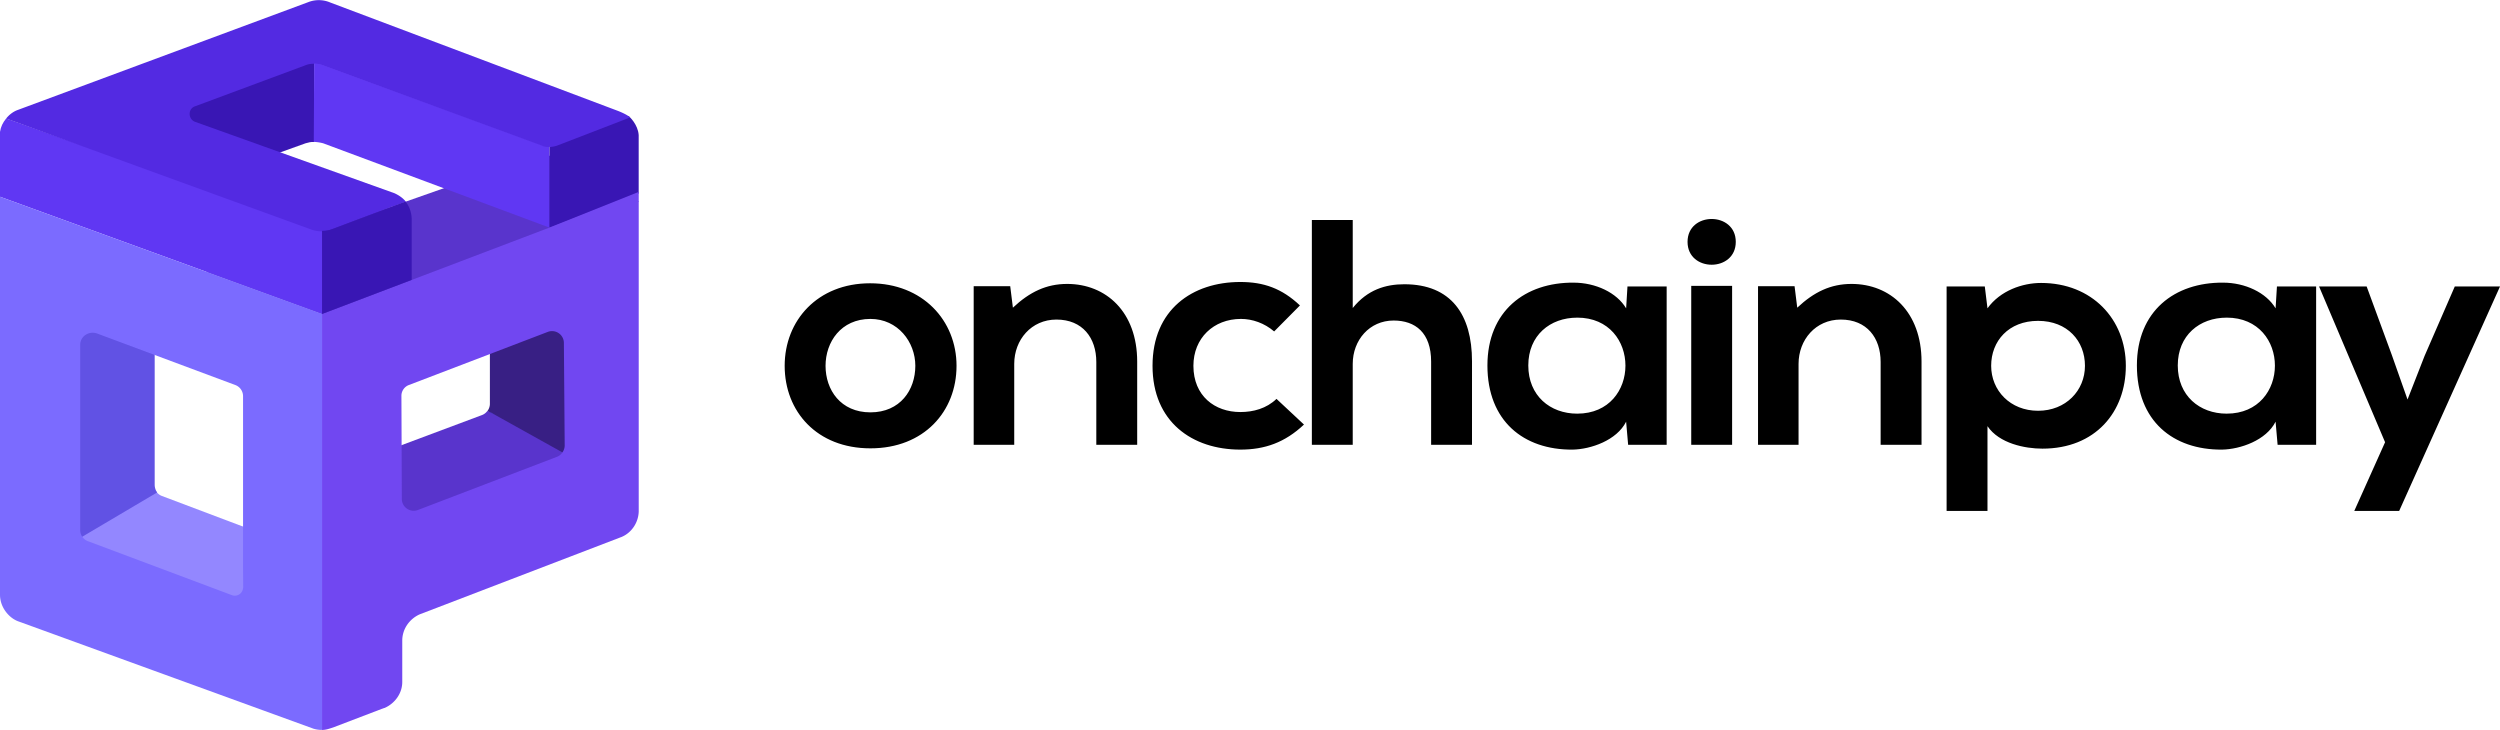
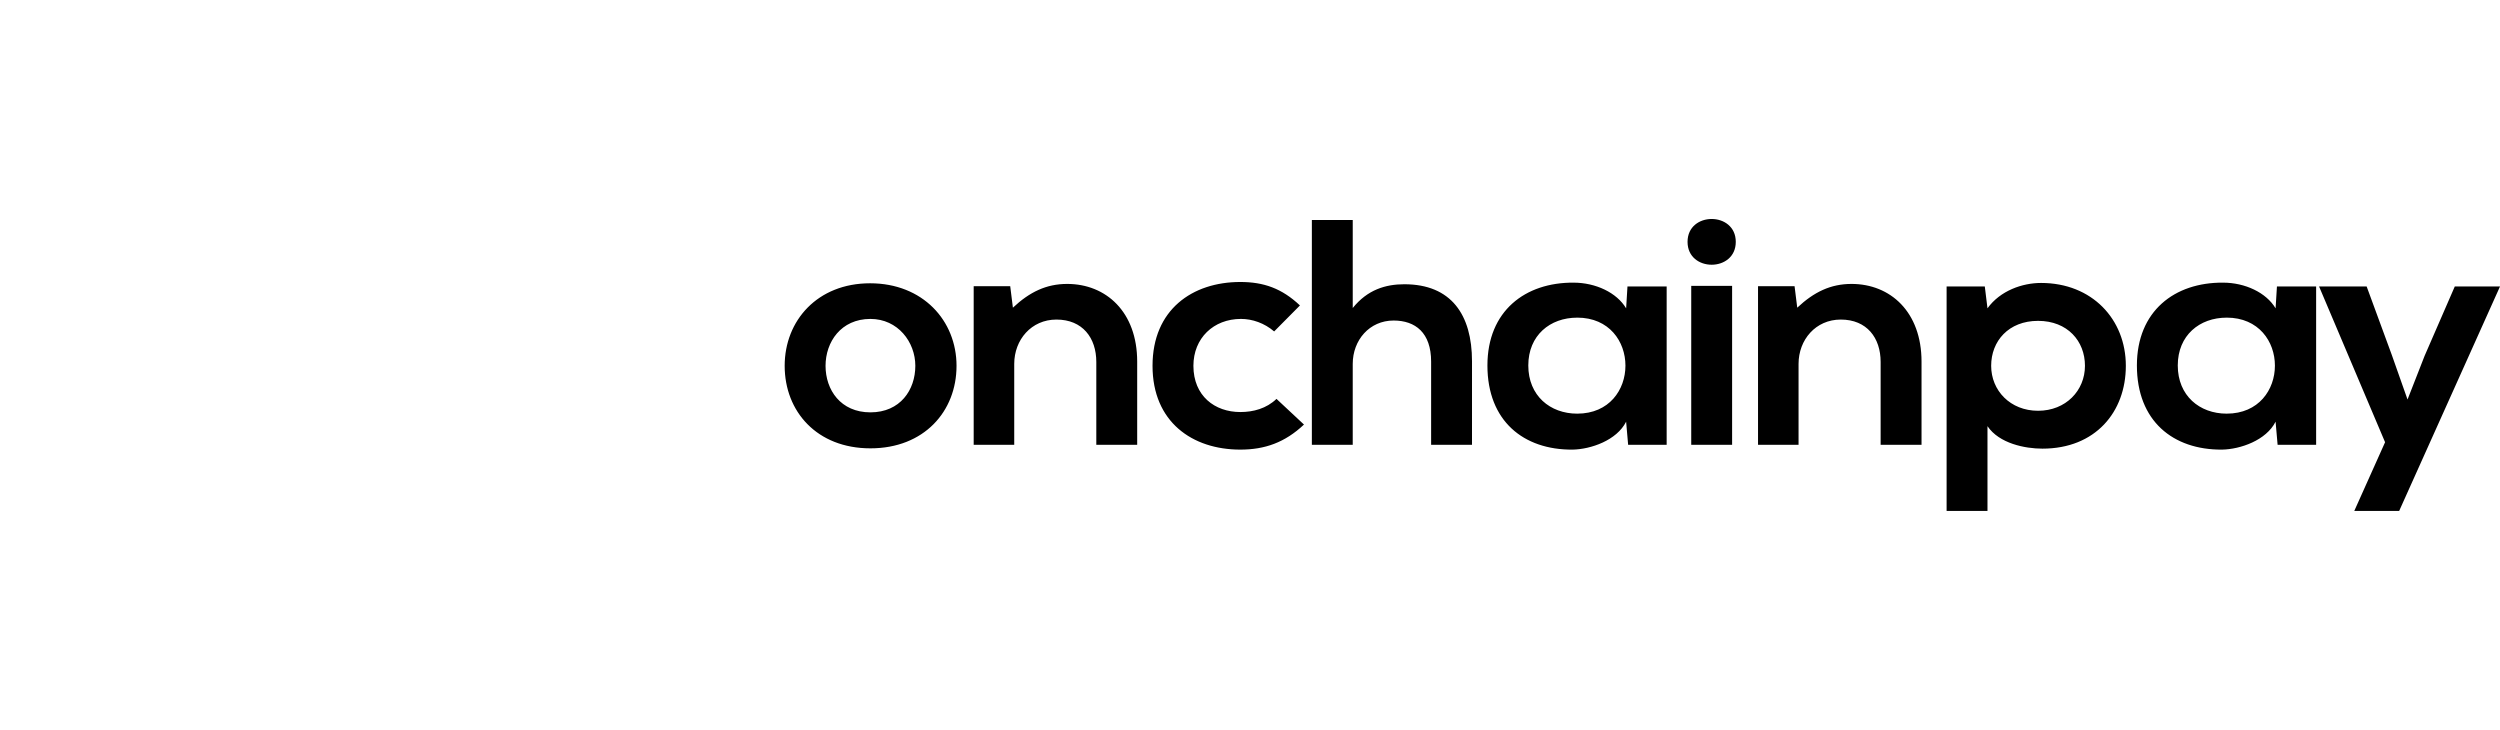
<svg xmlns="http://www.w3.org/2000/svg" width="137" height="40" fill="none">
  <g clip-path="url(#clip0_913_43330)">
    <path d="M26.411 22.746a.63.63 0 00.293-.223l.248.045 4.237 2.379-9.308 3.669-.045-4.158 4.575-1.712zm-8.541-5.447l-6.58-2.401 18.524-6.515 5.206 2.668-17.15 6.248z" fill="#5934CC" />
    <path d="M26.846 22.591l-.135-.067a.66.66 0 00.135-.4V18.9l4.215-1.556v7.582l-3.832-2.135-.383-.2z" fill="#381F84" />
    <path d="M16.748 7.851l-1.488.534-4.71-1.6c-.383-.134-.383-.868.023-1.024l6.13-2.223c.158-.067.354-.1.534-.1L17.22 7.78c-.188-.01-.313.027-.471.071z" fill="#3916B4" />
    <path d="M17.217 3.379v.089c-.18 0-.338.022-.495.089l-6.04 2.268c-.384.133-.384.689 0 .845l4.687 1.69-4.935 1.756c-.045.022-.068.022-.09.022-.271.045-.519-.044-.654-.244a.635.635 0 01-.135-.423V6.67c0-.29.18-.534.45-.623l7.212-2.668z" fill="#3916B4" />
    <path d="M17.646 12.585v4.618L0 10.783V7.227c.045-.29.158-.511.338-.734l2.817 1 14.492 5.093z" fill="#6037F3" />
    <path d="M21.502 11.32l-2.073.779-1.217.467a1.69 1.69 0 01-.564.111v-.089l3.854-1.268z" fill="#3916B4" />
    <path d="M27.227 22.794l-.316-.178-.067-.022.383.2z" fill="#3952E2" />
    <path d="M17.713 7.853a2.468 2.468 0 00-.518-.078l.023-4.396c.18 0 .361.044.519.111L30.11 8.004v4.469l-12.397-4.62z" fill="#6037F3" />
    <path d="M29.975 8.026a.607.607 0 01-.27-.066l-11.99-4.38a1.3 1.3 0 00-.496-.09v-.178l12.553 4.603a.24.24 0 01.203.111z" fill="#754EFF" />
    <path d="M13.456 28.909l-.157 4.046-9.15-3.424 4.417-2.601c.022.022.022.044.045.066a.64.64 0 00.248.178l4.597 1.735z" fill="#9387FF" />
    <path d="M4.24 29.57l-.248-11.851 4.485 1.69v7.16a.76.76 0 00.132.418L4.24 29.57z" fill="#6152E4" />
    <path d="M17.173 39.931c.158.044.293.067.45.067h.046v-22.79L0 10.781v21.812c0 .511.27.978.654 1.267.09.067.202.133.315.178l16.204 5.892zm-4.282-18.833a.65.65 0 01.428.623v10.472a.452.452 0 01-.608.423l-7.888-2.957a.65.65 0 01-.428-.623V18.897c0-.467.473-.778.924-.622l7.572 2.823z" fill="#7B6BFF" />
    <path d="M27.227 22.794l-.316-.178-.067-.022.383.2z" fill="#5934CC" />
    <path d="M35 10.604l-4.89 1.868V8.025c.18 0 .36-.378.54-.445l1.217-.378 2.576-.843c.044.02.517.46.557 1.042v3.203z" fill="#3916B4" />
-     <path d="M.336 6.495c.158-.2.383-.378.631-.467L16.901.114a1.587 1.587 0 011.194.022l15.737 5.929c.18.067.581.24.694.373l-4.013 1.547a1.31 1.31 0 01-.428.067h-.113a.606.606 0 01-.27-.067l-11.99-4.402a1.3 1.3 0 00-.496-.09c-.18 0-.338.023-.496.09l-6.04 2.245c-.383.134-.383.69 0 .845l10.93 3.913c.249.112.474.267.632.467l-.721.267h-.023l-2.073.778-1.217.467c-.18.067-.383.112-.564.112a1.65 1.65 0 01-.563-.09L.336 6.496z" fill="#532AE2" />
+     <path d="M.336 6.495c.158-.2.383-.378.631-.467L16.901.114a1.587 1.587 0 011.194.022l15.737 5.929c.18.067.581.24.694.373l-4.013 1.547a1.31 1.31 0 01-.428.067h-.113a.606.606 0 01-.27-.067a1.3 1.3 0 00-.496-.09c-.18 0-.338.023-.496.09l-6.04 2.245c-.383.134-.383.69 0 .845l10.93 3.913c.249.112.474.267.632.467l-.721.267h-.023l-2.073.778-1.217.467c-.18.067-.383.112-.564.112a1.65 1.65 0 01-.563-.09L.336 6.496z" fill="#532AE2" />
    <path d="M34.033 29.437c.563-.222.946-.778.969-1.4V10.515l-4.89 1.956-12.464 4.736v22.794c.203 0 .406-.07.609-.137l2.794-1.067h.023c.563-.245.97-.8.97-1.423v-2.268c0-.645.405-1.2.968-1.445l11.02-4.225zm-3.088-5.025c0 .267-.18.534-.428.623L22.9 27.948a.65.65 0 01-.88-.6l-.022-5.648a.63.63 0 01.406-.6l7.617-2.913a.65.65 0 01.88.6l.044 5.625z" fill="#7147F1" />
    <path d="M22.561 15.338l-4.913 1.868v-4.558c.18 0 .384-.022.541-.09l4.035-1.511c.202.244.315.556.337.912v3.38z" fill="#3916B4" />
  </g>
  <path d="M47.681 15.524C44.8 15.524 43 17.565 43 20.046c0 2.499 1.763 4.523 4.7 4.523 2.937 0 4.718-2.024 4.718-4.523 0-2.481-1.854-4.522-4.736-4.522zm.019 1.953c1.505 0 2.46 1.267 2.46 2.57 0 1.319-.826 2.55-2.46 2.55s-2.46-1.231-2.46-2.55c0-1.303.844-2.57 2.46-2.57zm14.618 6.898v-4.558c0-2.727-1.708-4.258-3.837-4.258-1.139 0-2.057.44-2.974 1.302l-.147-1.179h-2.002v8.693h2.222v-4.434c0-1.32.936-2.429 2.313-2.429 1.432 0 2.185 1.003 2.185 2.323v4.54h2.24zm7.634-2.516c-.55.528-1.267.721-1.983.721-1.395 0-2.57-.88-2.57-2.534 0-1.513 1.102-2.569 2.607-2.569.624 0 1.285.229 1.818.686l1.413-1.425c-.991-.933-1.983-1.285-3.268-1.285-2.625 0-4.81 1.514-4.81 4.593 0 3.08 2.185 4.593 4.81 4.593 1.34 0 2.442-.387 3.489-1.373l-1.506-1.407zm1.938-9.802v12.318h2.24v-4.434c0-1.303.918-2.376 2.24-2.376 1.193 0 2.056.669 2.056 2.252v4.558h2.24V19.8c0-2.552-1.139-4.223-3.709-4.223-1.028 0-2.02.299-2.827 1.302v-4.822h-2.24zm17.222 4.839c-.514-.862-1.67-1.407-2.882-1.407-2.644-.018-4.719 1.548-4.719 4.54 0 3.044 1.983 4.628 4.663 4.61 1.01-.018 2.424-.51 2.938-1.53l.11 1.266h2.111V15.7h-2.148l-.073 1.196zm-2.68.51c3.524 0 3.524 5.262 0 5.262-1.488 0-2.681-.985-2.681-2.64 0-1.653 1.193-2.621 2.68-2.621zm8.488-1.741v8.71h-2.24v-8.71h2.24zm-2.442-2.411c0 1.671 2.643 1.671 2.643 0 0-1.672-2.643-1.672-2.643 0zM105.3 24.375v-4.558c0-2.727-1.708-4.258-3.837-4.258-1.138 0-2.056.44-2.974 1.302l-.147-1.179H96.34v8.693h2.221v-4.434c0-1.32.936-2.429 2.313-2.429 1.432 0 2.185 1.003 2.185 2.323v4.54h2.24zm6.386-1.865c-1.524 0-2.57-1.109-2.57-2.464s.954-2.463 2.57-2.463c1.615 0 2.57 1.108 2.57 2.463s-1.046 2.464-2.57 2.464zM108.914 28v-4.646c.642.95 2.056 1.232 3.011 1.232 2.9 0 4.571-2.006 4.571-4.54 0-2.551-1.854-4.54-4.645-4.54-1.028 0-2.24.422-2.937 1.39l-.147-1.196h-2.093V28h2.24zm15.788-11.104c-.514-.862-1.67-1.407-2.882-1.407-2.644-.018-4.718 1.548-4.718 4.54 0 3.044 1.983 4.628 4.663 4.61 1.01-.018 2.423-.51 2.937-1.53l.111 1.266h2.111V15.7h-2.148l-.074 1.196zm-2.68.51c3.525 0 3.525 5.262 0 5.262-1.487 0-2.68-.985-2.68-2.64 0-1.653 1.193-2.621 2.68-2.621zm12.5-1.706l-1.653 3.8-.936 2.394-.863-2.446-1.377-3.748h-2.607l3.617 8.534L129.014 28h2.46L137 15.7h-2.478z" fill="#000" />
  <defs>
    <clipPath id="clip0_913_43330">
-       <path fill="#fff" d="M0 0h35v40H0z" />
-     </clipPath>
+       </clipPath>
  </defs>
</svg>